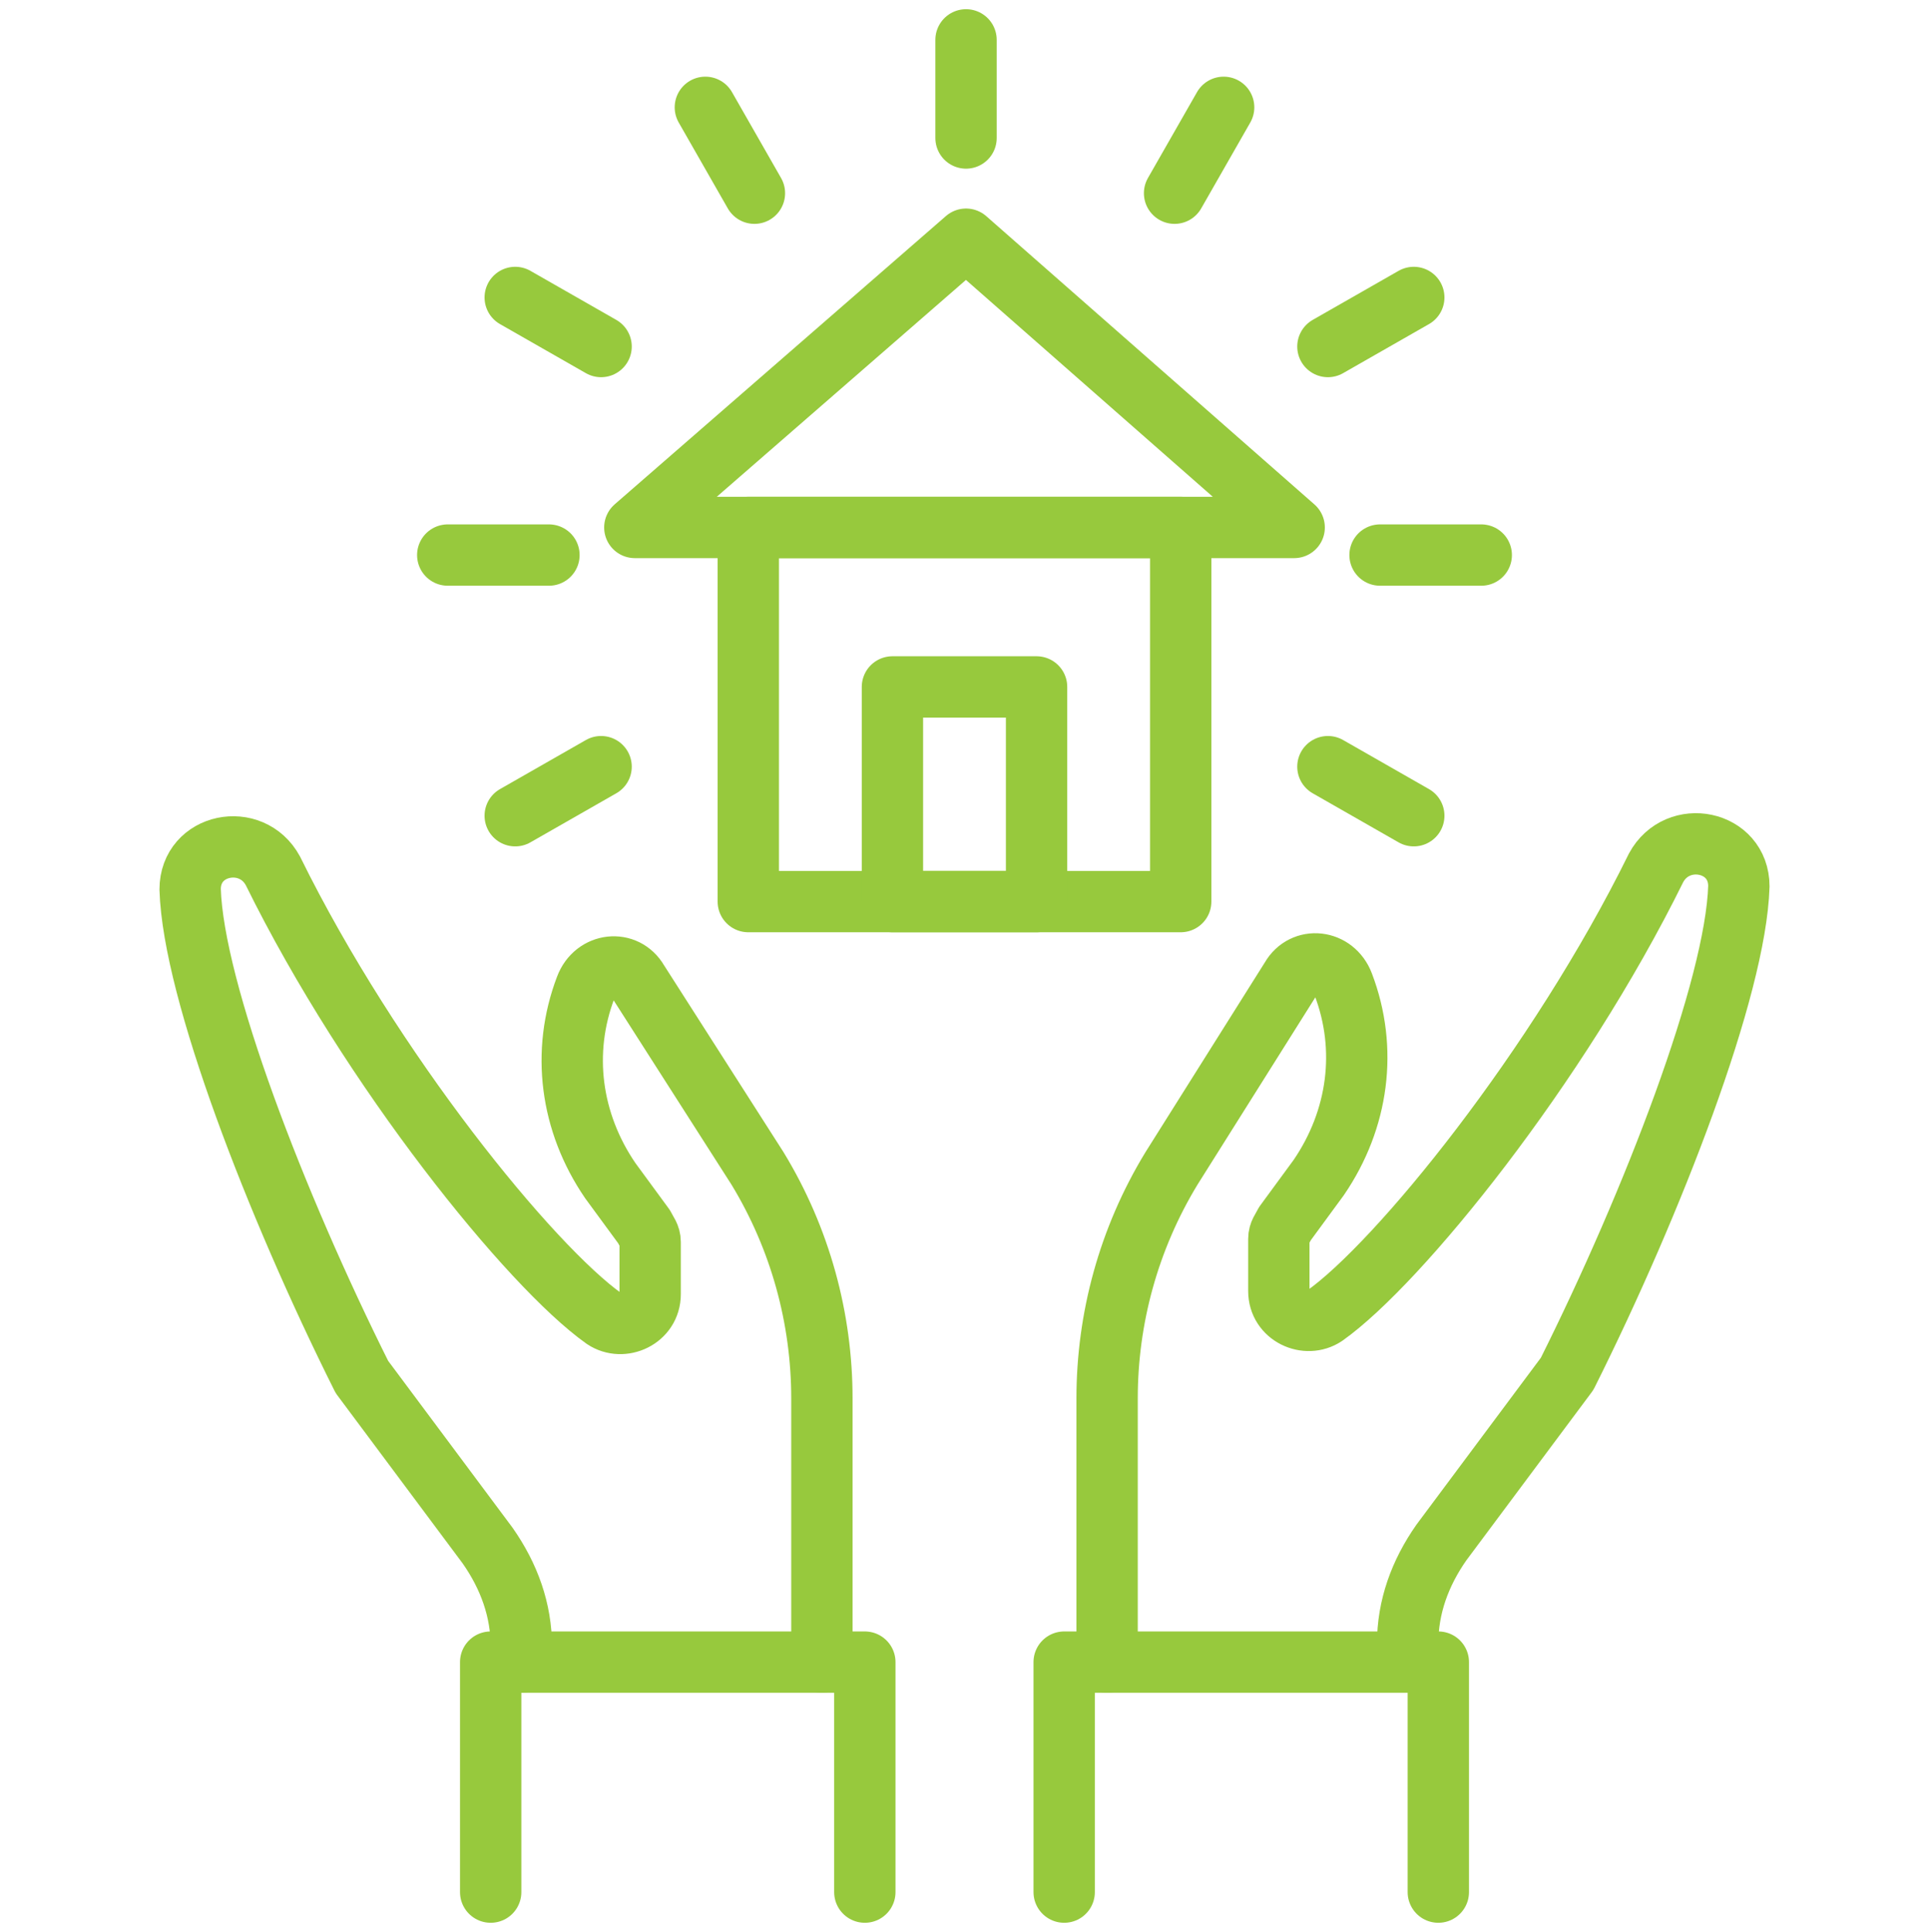
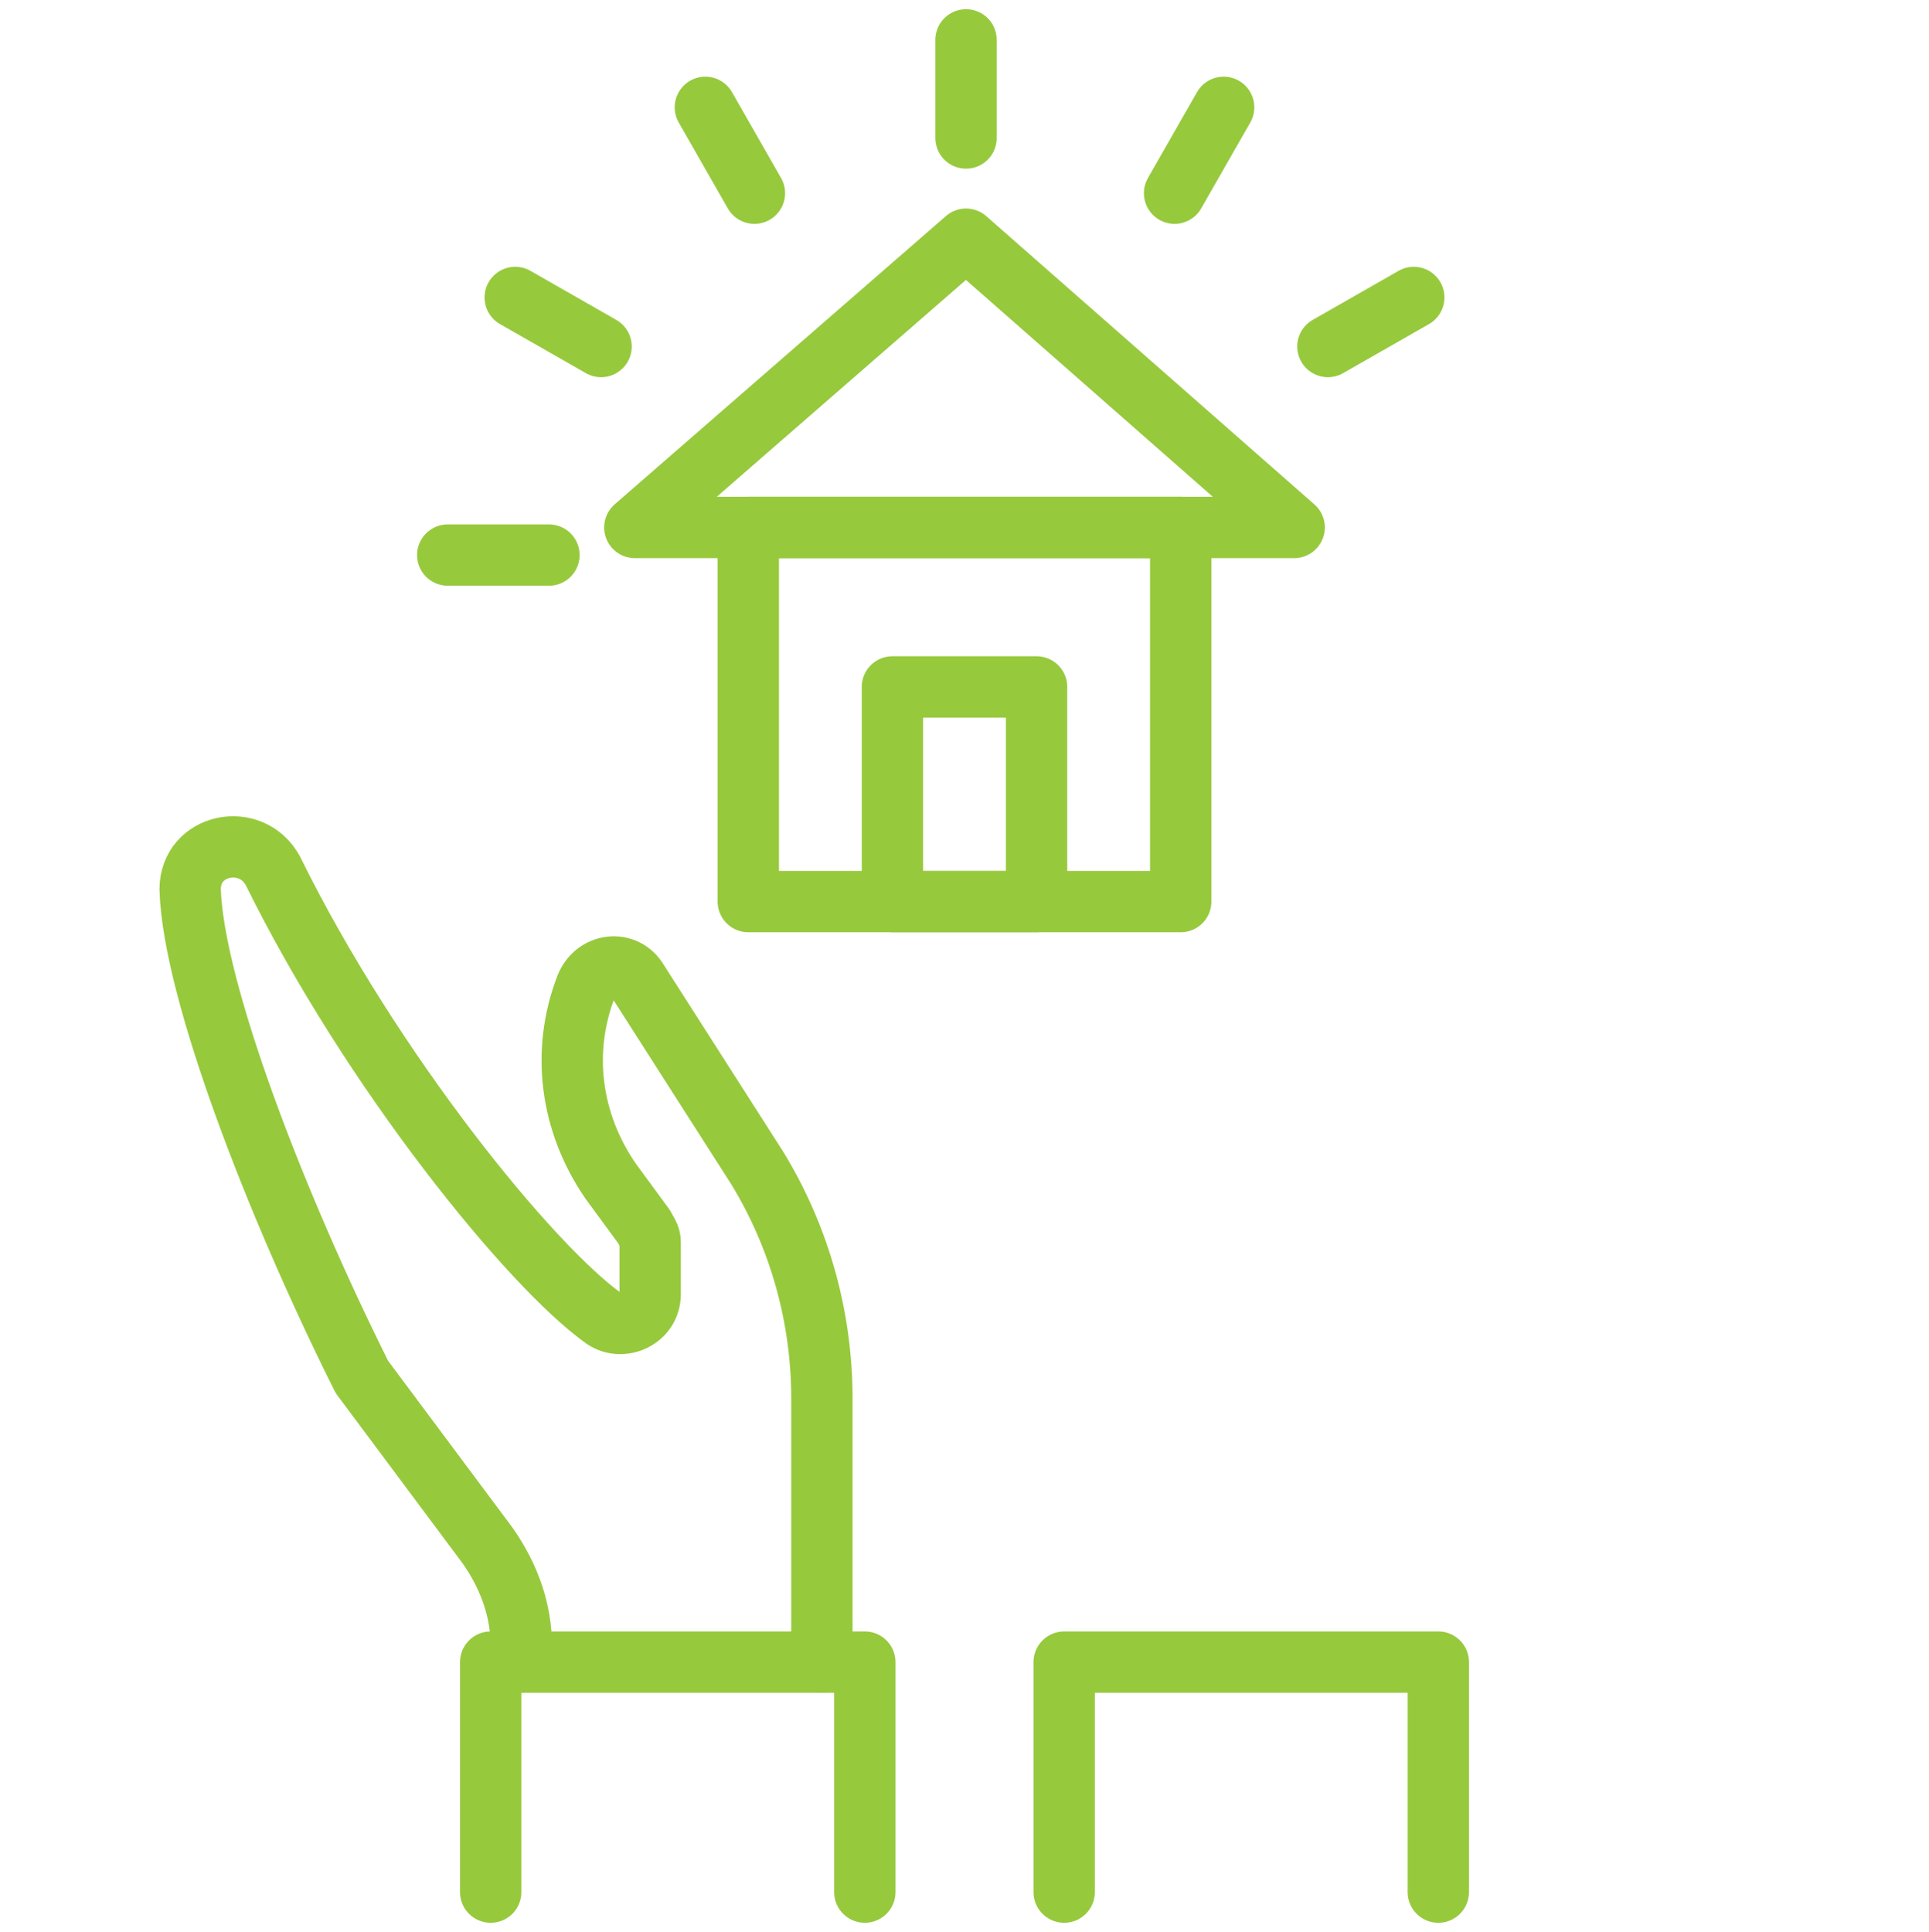
<svg xmlns="http://www.w3.org/2000/svg" version="1.1" id="Layer_1" x="0px" y="0px" viewBox="0 0 62.9 63" style="enable-background:new 0 0 62.9 63;" xml:space="preserve">
  <style type="text/css">
	.st0{fill:none;stroke:#97C93D;stroke-width:2;stroke-linecap:round;stroke-linejoin:round;}
</style>
  <g>
    <g>
-       <path class="st0" d="M36.1,54.2v-8.6c0-2.6,0.7-5.2,2.1-7.5l3.9-6.2c0.4-0.7,1.4-0.6,1.7,0.2l0,0c0.8,2.1,0.5,4.4-0.8,6.3    l-1.1,1.5c-0.1,0.2-0.2,0.3-0.2,0.5v1.7c0,0.8,0.9,1.2,1.5,0.8c2.4-1.7,7.6-8.1,10.8-14.6c0.7-1.3,2.7-0.9,2.7,0.6    c-0.1,3.3-2.8,10.3-5.6,15.9l-4.1,5.5c-0.7,1-1.1,2.1-1.1,3.3v0.5" />
      <polyline class="st0" points="34.7,61.7 34.7,54.2 46.9,54.2 46.9,61.7   " />
    </g>
    <g>
      <path class="st0" d="M26.8,54.2v-8.6c0-2.6-0.7-5.2-2.1-7.5L20.8,32c-0.4-0.7-1.4-0.6-1.7,0.2l0,0c-0.8,2.1-0.5,4.4,0.8,6.3    l1.1,1.5c0.1,0.2,0.2,0.3,0.2,0.5v1.7c0,0.8-0.9,1.2-1.5,0.8c-2.4-1.7-7.6-8.1-10.8-14.6c-0.7-1.3-2.7-0.9-2.7,0.6    c0.1,3.3,2.8,10.3,5.6,15.9l4.1,5.5c0.7,1,1.1,2.1,1.1,3.3v0.5" />
      <polyline class="st0" points="28.2,61.7 28.2,54.2 16,54.2 16,61.7   " />
    </g>
    <g>
      <g>
        <rect x="24.4" y="17.2" class="st0" width="14.1" height="12.2" />
        <polygon class="st0" points="42.2,17.2 20.7,17.2 31.5,7.8    " />
        <rect x="29.1" y="22.4" class="st0" width="4.7" height="7" />
      </g>
      <line class="st0" x1="31.5" y1="1.3" x2="31.5" y2="4.5" />
      <line class="st0" x1="23" y1="3.5" x2="24.6" y2="6.3" />
      <line class="st0" x1="16.8" y1="9.7" x2="19.6" y2="11.3" />
      <line class="st0" x1="14.6" y1="18.1" x2="17.9" y2="18.1" />
-       <line class="st0" x1="16.8" y1="26.6" x2="19.6" y2="25" />
-       <line class="st0" x1="46.1" y1="26.6" x2="43.3" y2="25" />
-       <line class="st0" x1="48.3" y1="18.1" x2="45" y2="18.1" />
      <line class="st0" x1="46.1" y1="9.7" x2="43.3" y2="11.3" />
      <line class="st0" x1="39.9" y1="3.5" x2="38.3" y2="6.3" />
    </g>
  </g>
</svg>